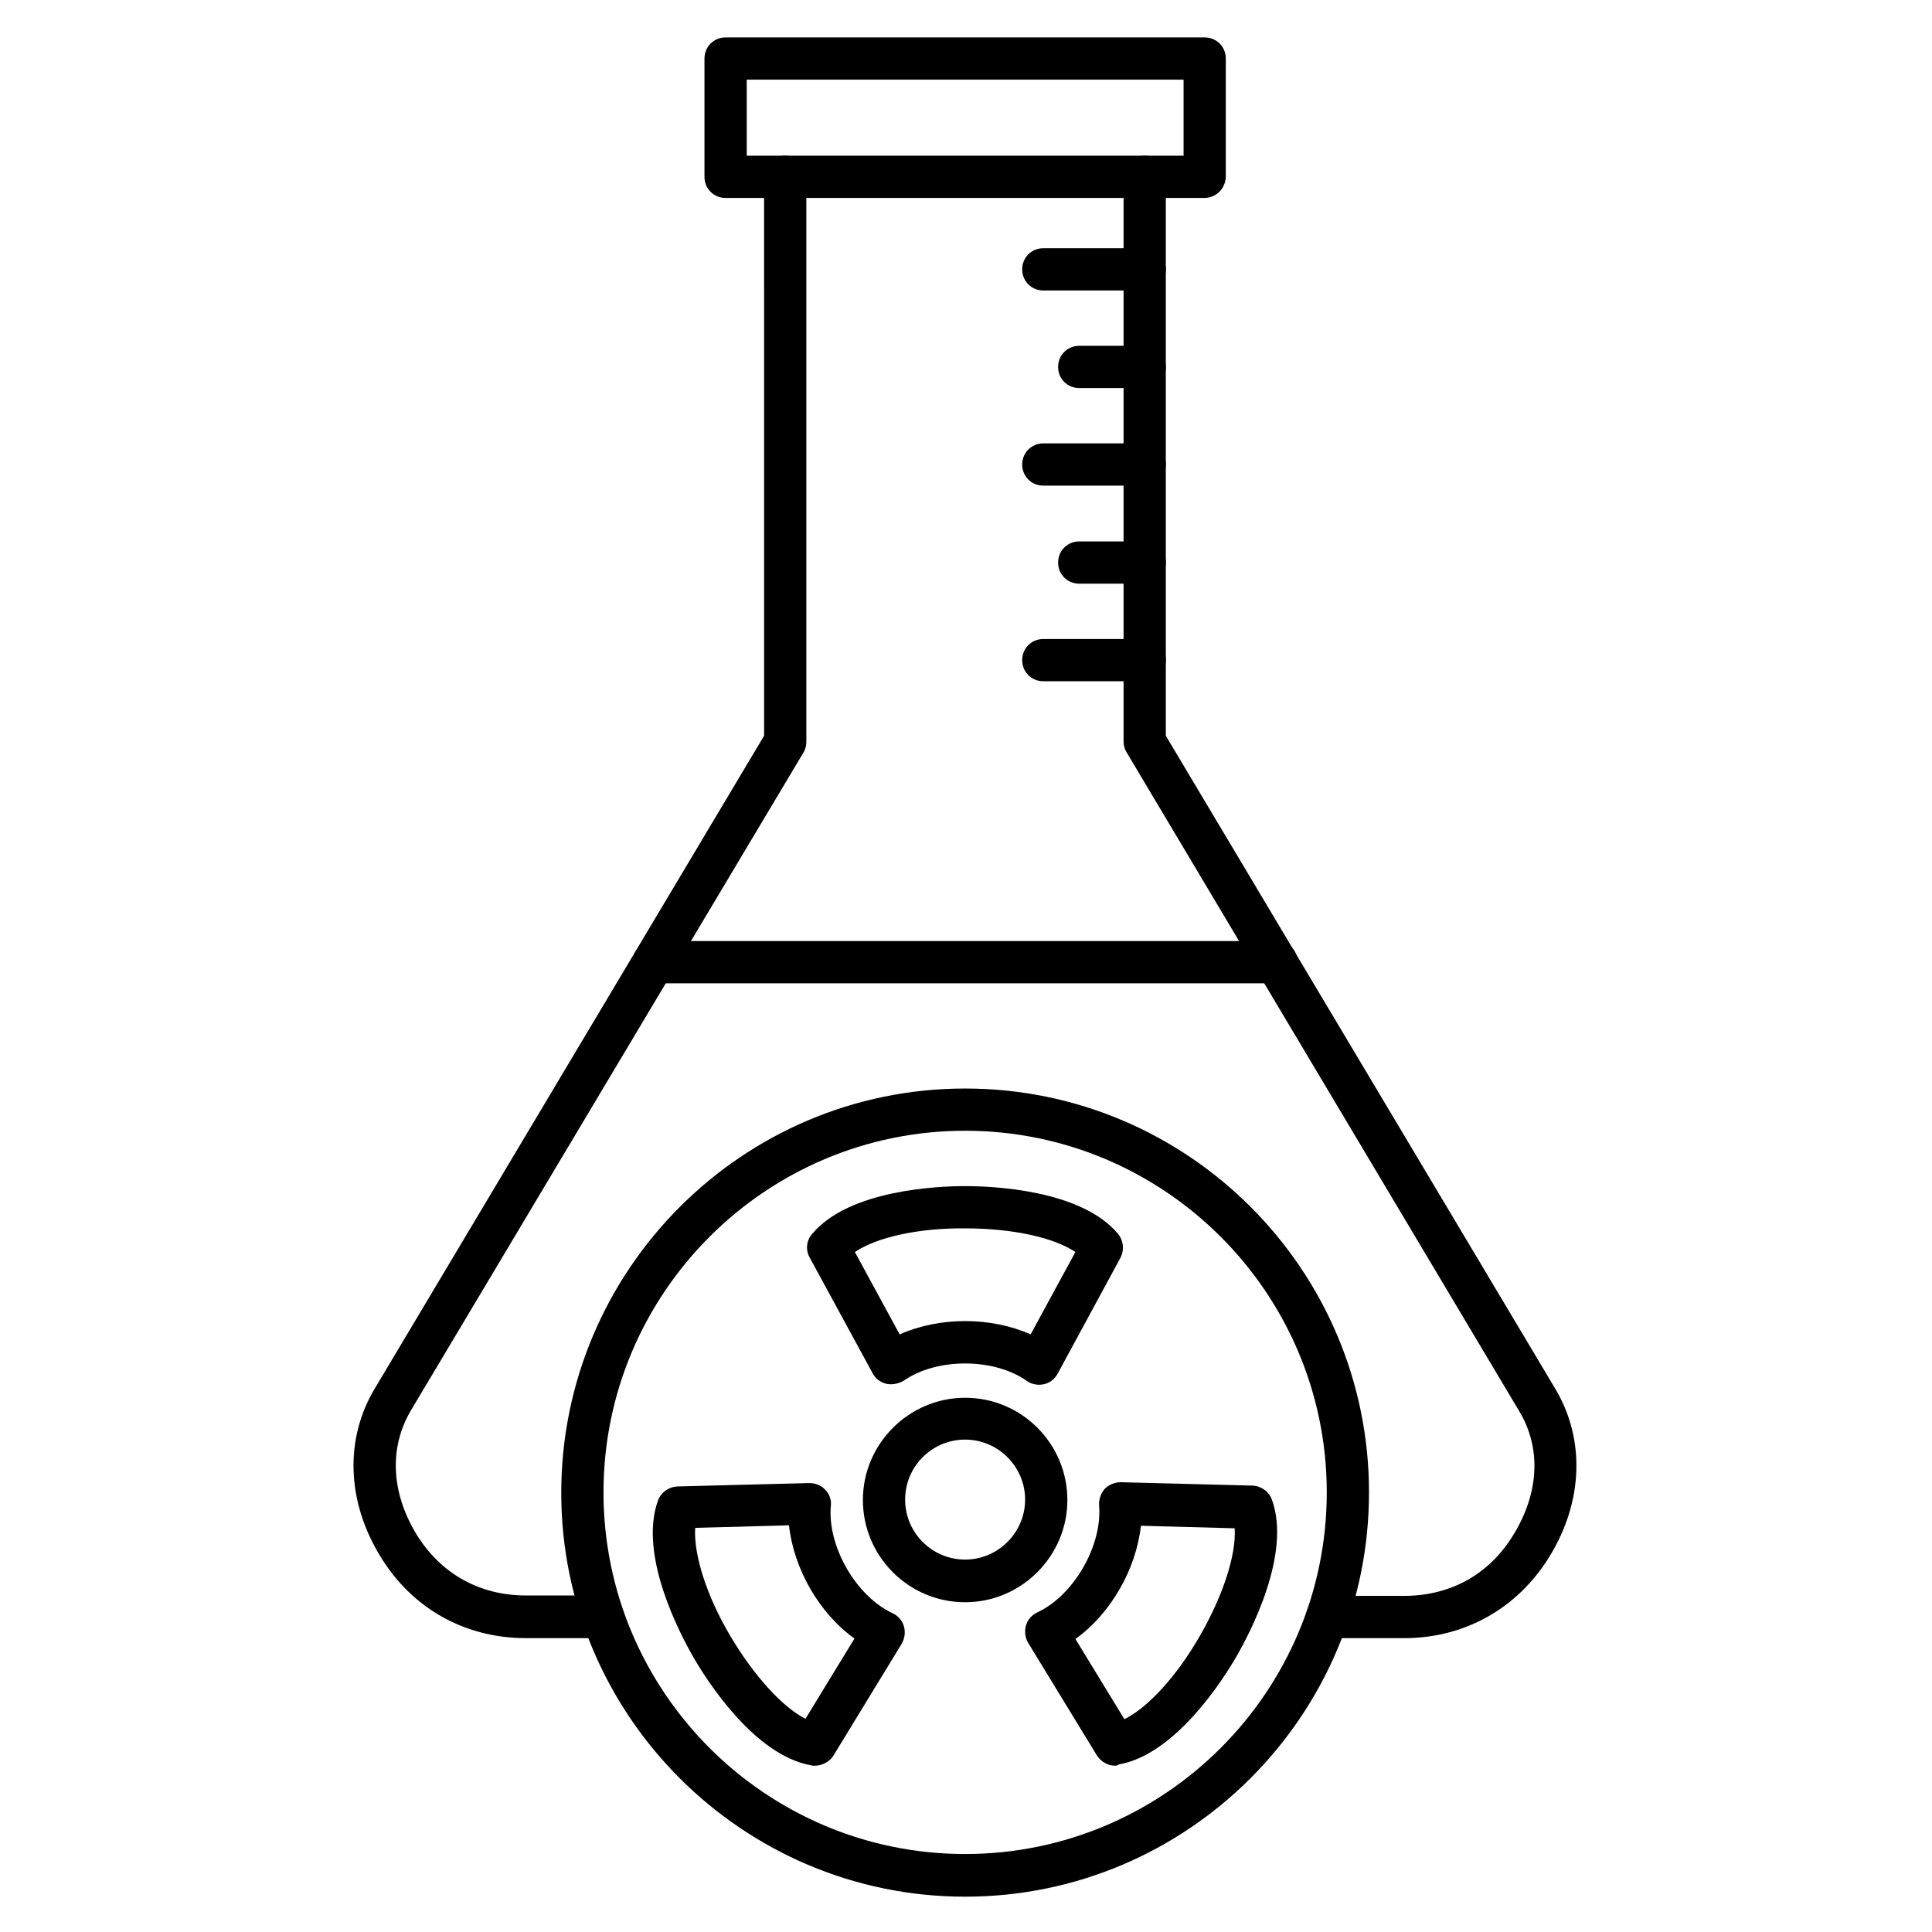
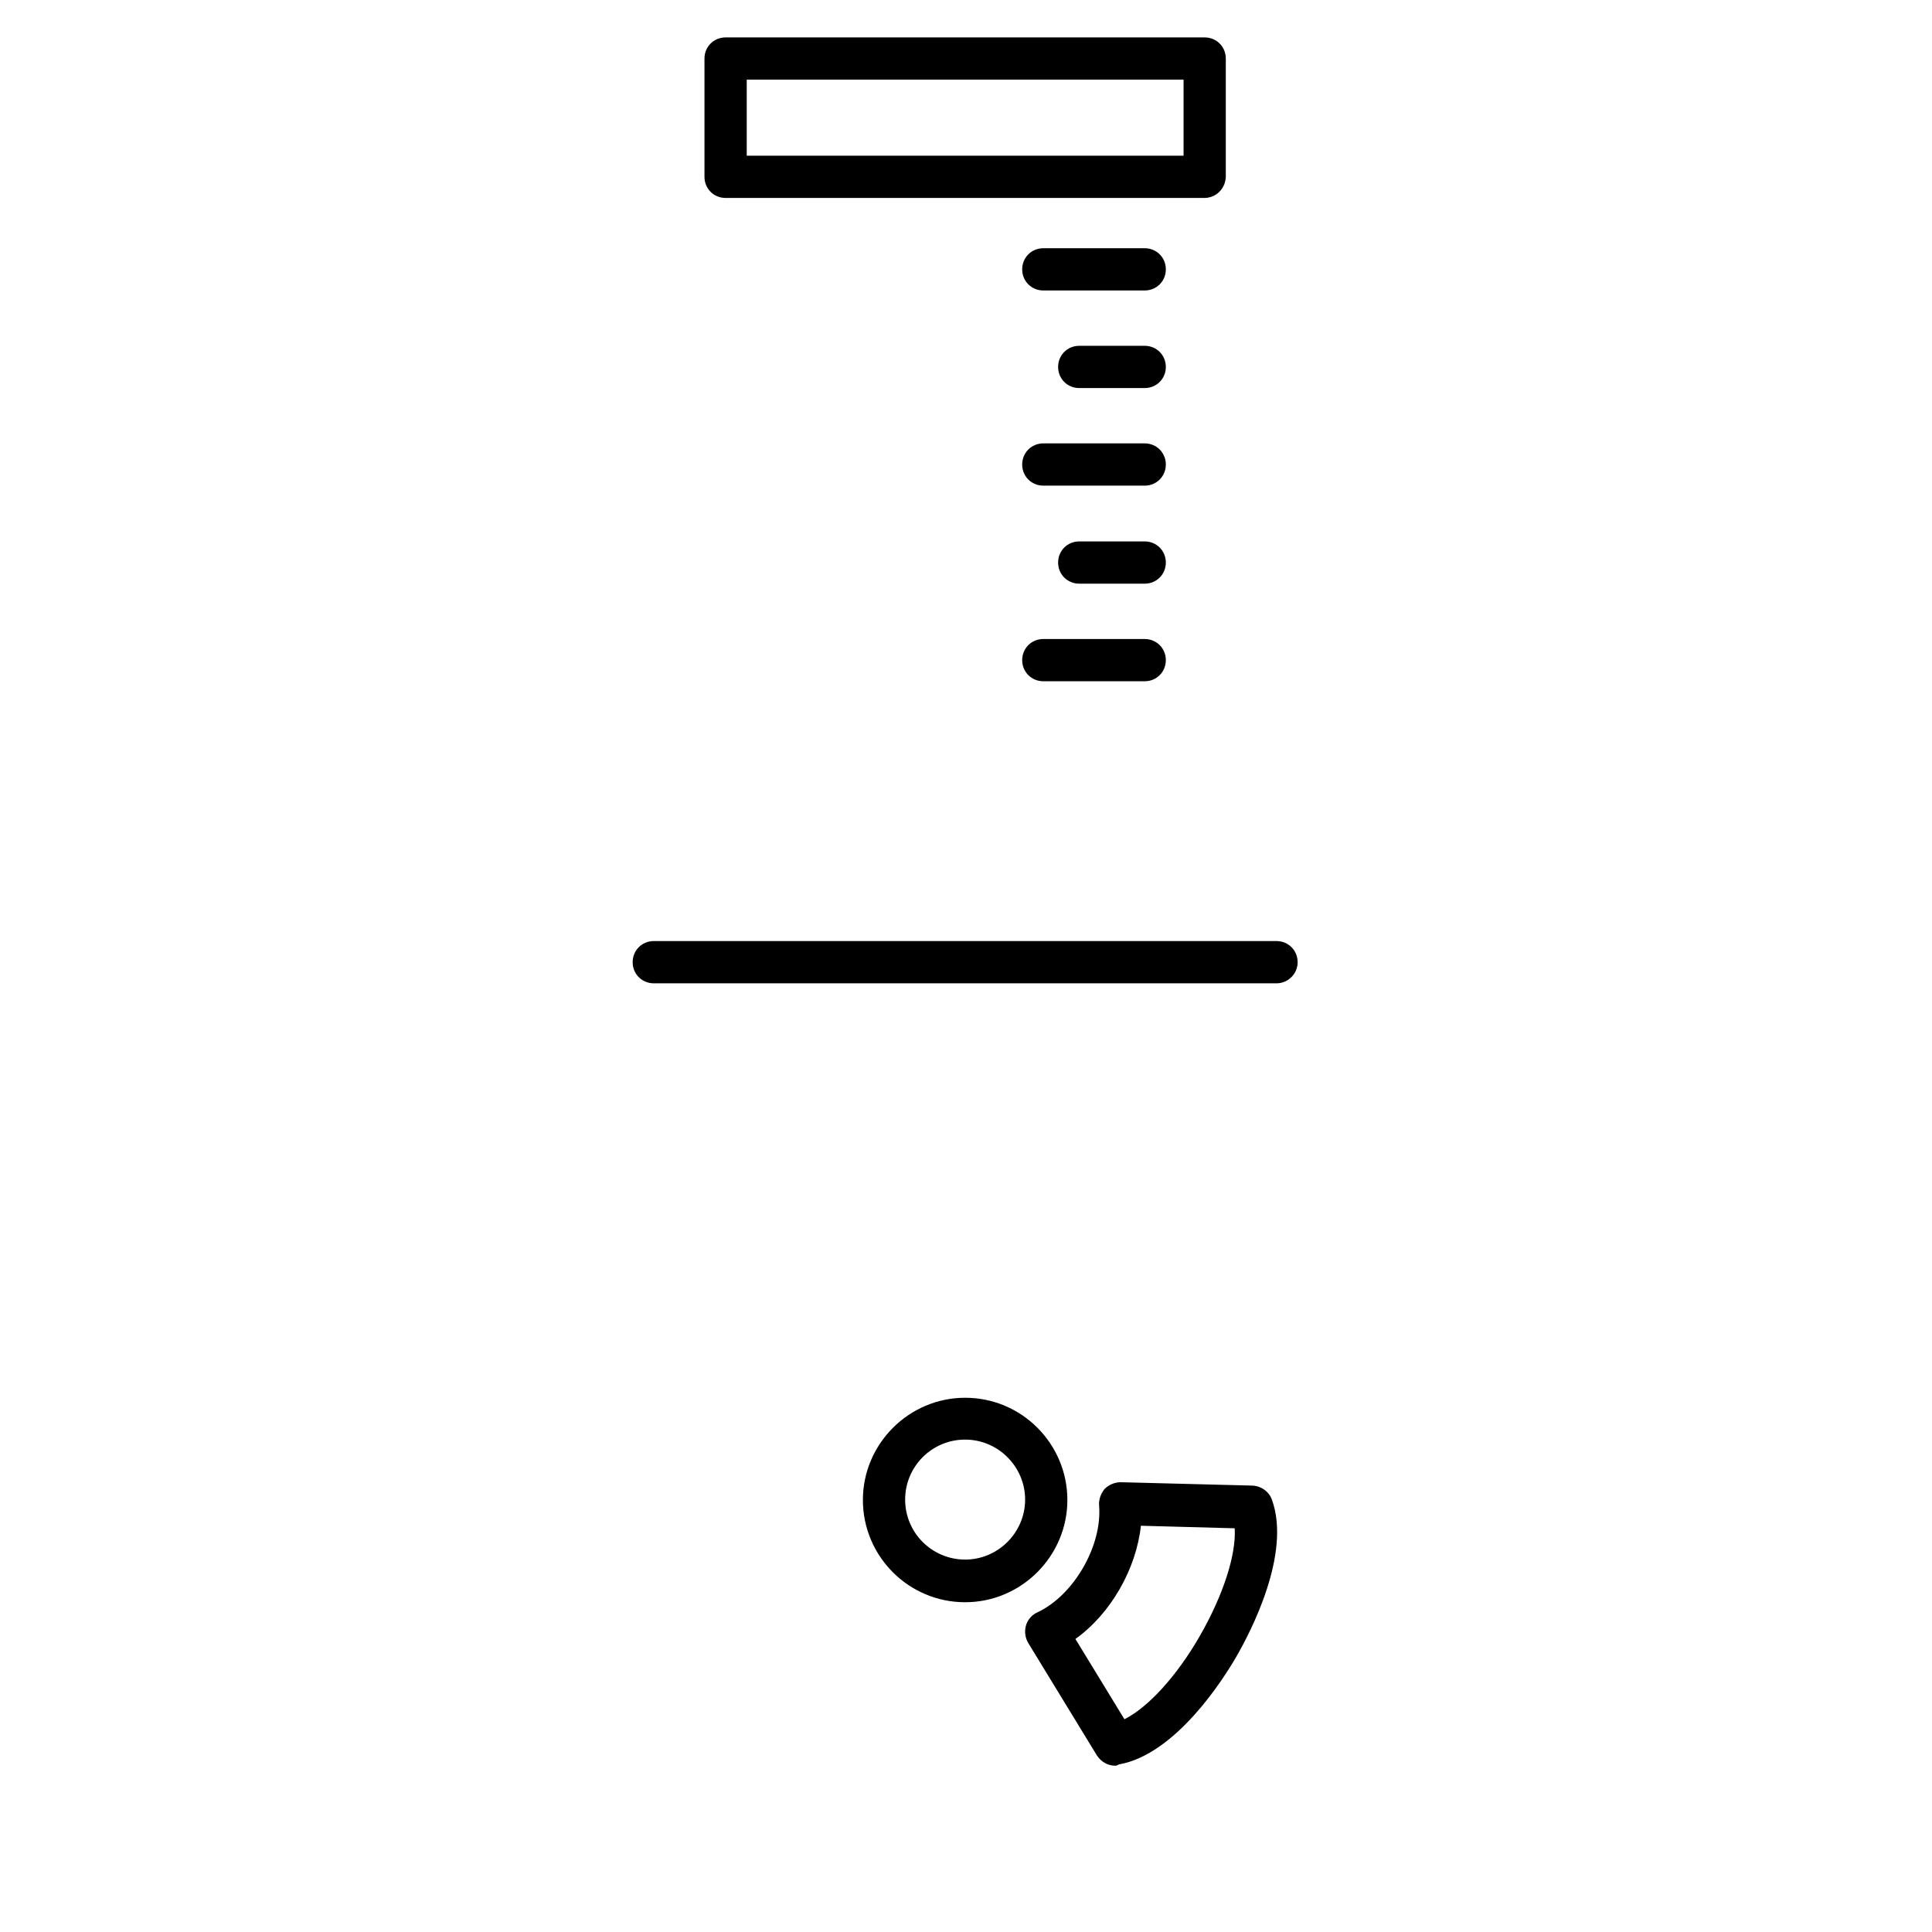
<svg xmlns="http://www.w3.org/2000/svg" fill="#000000" width="800px" height="800px" version="1.1" viewBox="144 144 512 512">
  <g>
-     <path d="m516.1 578.12h-20.375c-3.137 0-5.598-2.465-5.598-5.598 0-3.137 2.465-5.598 5.598-5.598h20.375c12.316 0 22.617-5.711 28.996-16.234 6.828-11.082 7.391-23.062 1.457-32.805l-104.01-174.54c-0.559-0.895-0.785-1.902-0.785-2.91v-149.57c0-3.137 2.465-5.598 5.598-5.598 3.137 0 5.598 2.465 5.598 5.598v148.12l103.23 173.09c7.949 13.324 7.391 29.895-1.566 44.445-8.398 13.66-22.395 21.609-38.516 21.609zm-212.38 0h-20.375c-16.121 0-30.117-7.836-38.512-21.609-8.957-14.555-9.516-31.125-1.566-44.445l103.23-173.09-0.004-148.12c0-3.137 2.465-5.598 5.598-5.598 3.137 0 5.598 2.465 5.598 5.598v149.69c0 1.008-0.223 2.016-0.785 2.91l-104.01 174.32c-5.82 9.852-5.262 21.719 1.457 32.805 6.383 10.41 16.684 16.234 28.996 16.234h20.375c3.137 0 5.598 2.465 5.598 5.598 0 3.133-2.461 5.711-5.598 5.711z" />
    <path d="m482.29 404.59h-165.03c-3.137 0-5.598-2.465-5.598-5.598 0-3.137 2.465-5.598 5.598-5.598h165.03c3.137 0 5.598 2.465 5.598 5.598 0 3.133-2.578 5.598-5.598 5.598z" />
    <path d="m463.14 196.46h-126.85c-3.137 0-5.598-2.465-5.598-5.598v-31.348c0-3.137 2.465-5.598 5.598-5.598h126.96c3.137 0 5.598 2.465 5.598 5.598v31.348c-0.109 3.133-2.574 5.598-5.707 5.598zm-121.25-11.195h115.77v-20.152l-115.77-0.004z" />
    <path d="m447.36 220.98h-26.871c-3.137 0-5.598-2.465-5.598-5.598 0-3.137 2.465-5.598 5.598-5.598h26.871c3.137 0 5.598 2.465 5.598 5.598 0 3.137-2.461 5.598-5.598 5.598z" />
    <path d="m447.36 246.84h-17.352c-3.137 0-5.598-2.465-5.598-5.598 0-3.137 2.465-5.598 5.598-5.598h17.352c3.137 0 5.598 2.465 5.598 5.598 0 3.137-2.461 5.598-5.598 5.598z" />
    <path d="m447.36 272.7h-26.871c-3.137 0-5.598-2.465-5.598-5.598 0-3.137 2.465-5.598 5.598-5.598h26.871c3.137 0 5.598 2.465 5.598 5.598 0 3.133-2.461 5.598-5.598 5.598z" />
    <path d="m447.36 298.68h-17.352c-3.137 0-5.598-2.465-5.598-5.598 0-3.137 2.465-5.598 5.598-5.598h17.352c3.137 0 5.598 2.465 5.598 5.598 0 3.137-2.461 5.598-5.598 5.598z" />
    <path d="m447.36 324.54h-26.871c-3.137 0-5.598-2.465-5.598-5.598 0-3.137 2.465-5.598 5.598-5.598h26.871c3.137 0 5.598 2.465 5.598 5.598 0 3.133-2.461 5.598-5.598 5.598z" />
-     <path d="m399.77 646.64c-59 0-107.03-48.031-107.03-107.03s47.918-107.14 107.03-107.14c59.113 0 107.03 48.031 107.03 107.03 0 59.117-48.027 107.14-107.03 107.14zm0-202.98c-52.844 0-95.836 42.992-95.836 95.836s42.992 95.836 95.836 95.836 95.836-42.992 95.836-95.836-42.992-95.836-95.836-95.836z" />
    <path d="m399.77 568.61c-15.004 0-27.094-12.203-27.094-27.094s12.203-27.094 27.094-27.094c15.004 0 27.094 12.203 27.094 27.094s-12.203 27.094-27.094 27.094zm0-43.102c-8.844 0-15.898 7.164-15.898 15.898 0 8.844 7.164 15.898 15.898 15.898 8.734 0 15.898-7.164 15.898-15.898s-7.164-15.898-15.898-15.898z" />
-     <path d="m380.18 510.84c-0.449 0-0.895 0-1.23-0.113-1.566-0.336-2.91-1.344-3.695-2.801l-16.684-30.672c-1.121-2.016-0.895-4.477 0.672-6.269 9.852-11.754 33.586-12.652 40.527-12.652 7.055 0 30.676 0.895 40.527 12.652 1.457 1.793 1.68 4.254 0.672 6.269l-16.684 30.789c-0.785 1.457-2.129 2.465-3.695 2.801-1.566 0.336-3.246 0-4.477-0.895-8.734-6.156-23.957-6.156-32.691 0-1.004 0.555-2.125 0.891-3.242 0.891zm-9.629-35.043 11.867 21.832c10.523-4.703 24.184-4.703 34.707 0l11.867-21.832c-5.82-3.918-16.906-6.269-29.223-6.269-12.426-0.109-23.398 2.352-29.219 6.269z" />
-     <path d="m359.92 611.93c-0.336 0-0.672 0-1.008-0.113-15.113-2.688-27.766-22.727-31.234-28.773s-14.555-26.98-9.293-41.426c0.785-2.129 2.801-3.582 5.148-3.695l34.93-0.895c1.566 0 3.137 0.559 4.254 1.793 1.121 1.121 1.68 2.688 1.457 4.367-0.895 10.637 6.719 23.848 16.348 28.324 1.457 0.672 2.574 1.902 3.023 3.469s0.223 3.137-0.559 4.59l-18.25 29.895c-1.012 1.457-2.914 2.465-4.816 2.465zm-31.684-63.031c-0.449 6.941 2.91 17.801 9.18 28.438 6.269 10.637 13.883 19.031 20.039 22.168l12.988-21.273c-9.406-6.719-16.121-18.586-17.352-30.004z" />
    <path d="m439.52 611.93c-1.902 0-3.695-1.008-4.812-2.688l-18.25-29.895c-0.785-1.344-1.008-3.023-0.559-4.59 0.449-1.566 1.566-2.801 3.023-3.469 9.629-4.477 17.242-17.688 16.348-28.324-0.113-1.566 0.449-3.137 1.457-4.367 1.121-1.121 2.688-1.793 4.254-1.793l34.93 0.895c2.352 0.113 4.367 1.566 5.148 3.695 5.262 14.441-5.82 35.379-9.293 41.426-3.469 6.047-16.121 26.086-31.234 28.773-0.34 0.227-0.676 0.336-1.012 0.336zm-10.523-33.586 12.988 21.273c6.269-3.137 13.883-11.418 20.039-22.168 6.156-10.746 9.629-21.496 9.18-28.438l-24.855-0.672c-1.23 11.418-7.949 23.285-17.352 30.004z" />
  </g>
</svg>